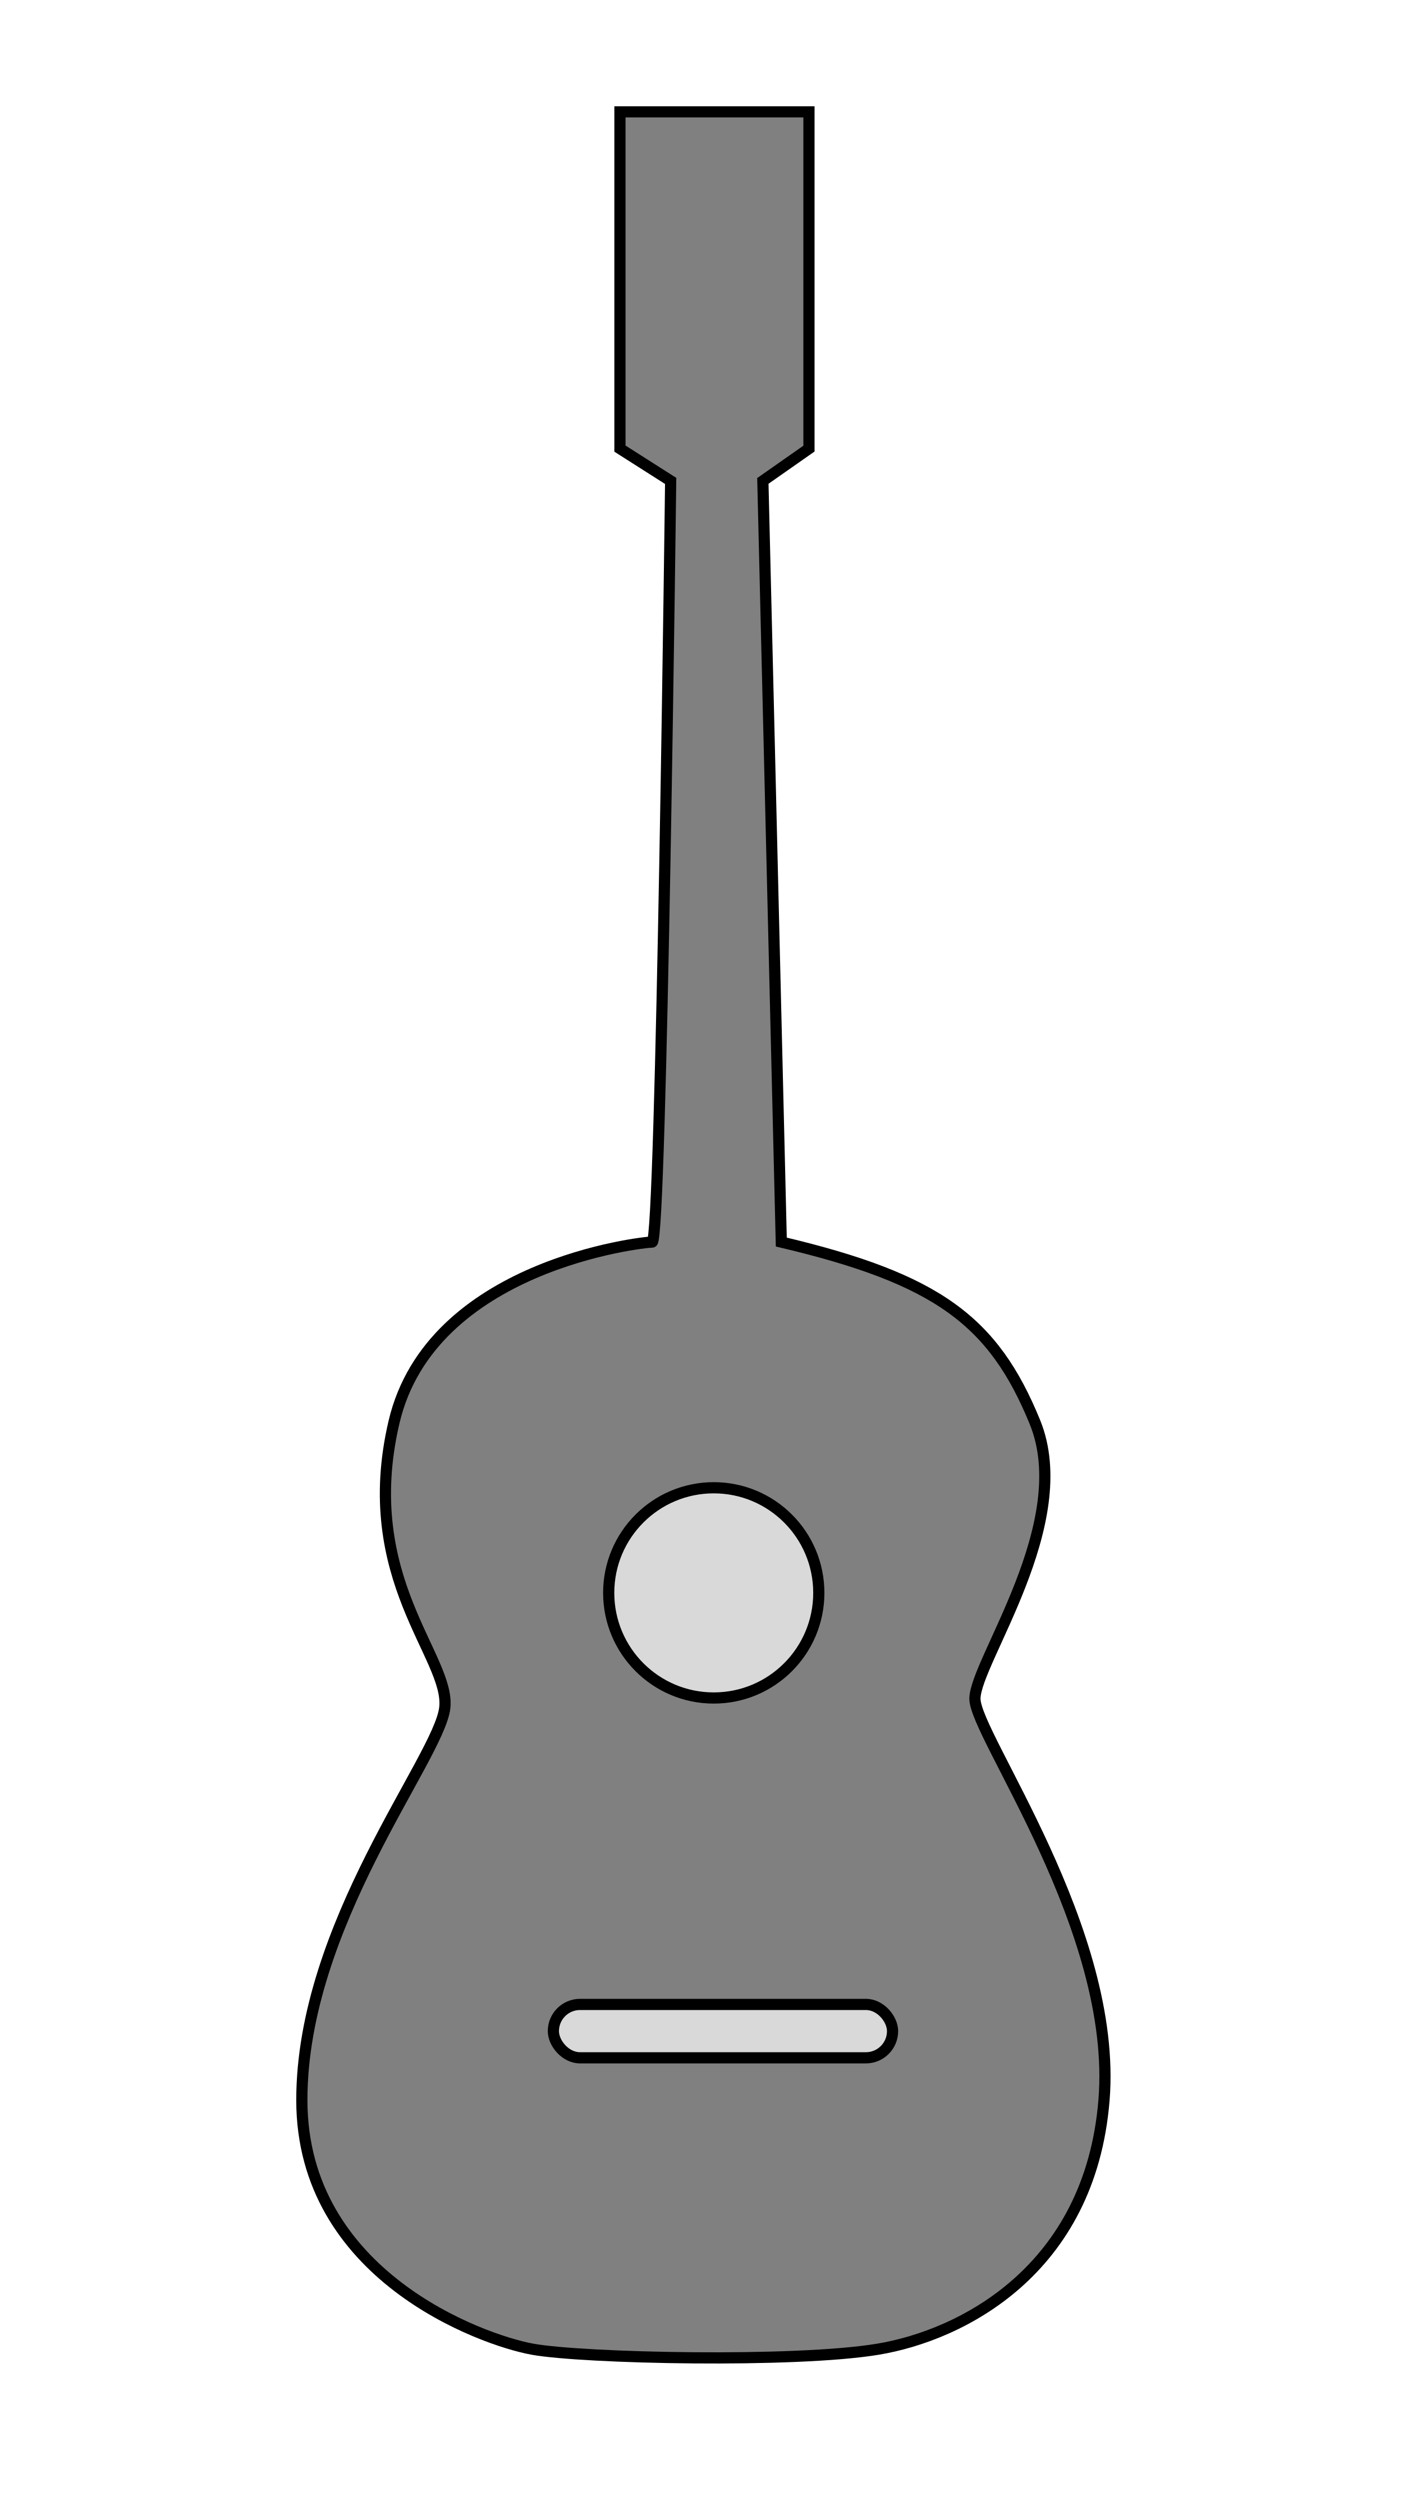
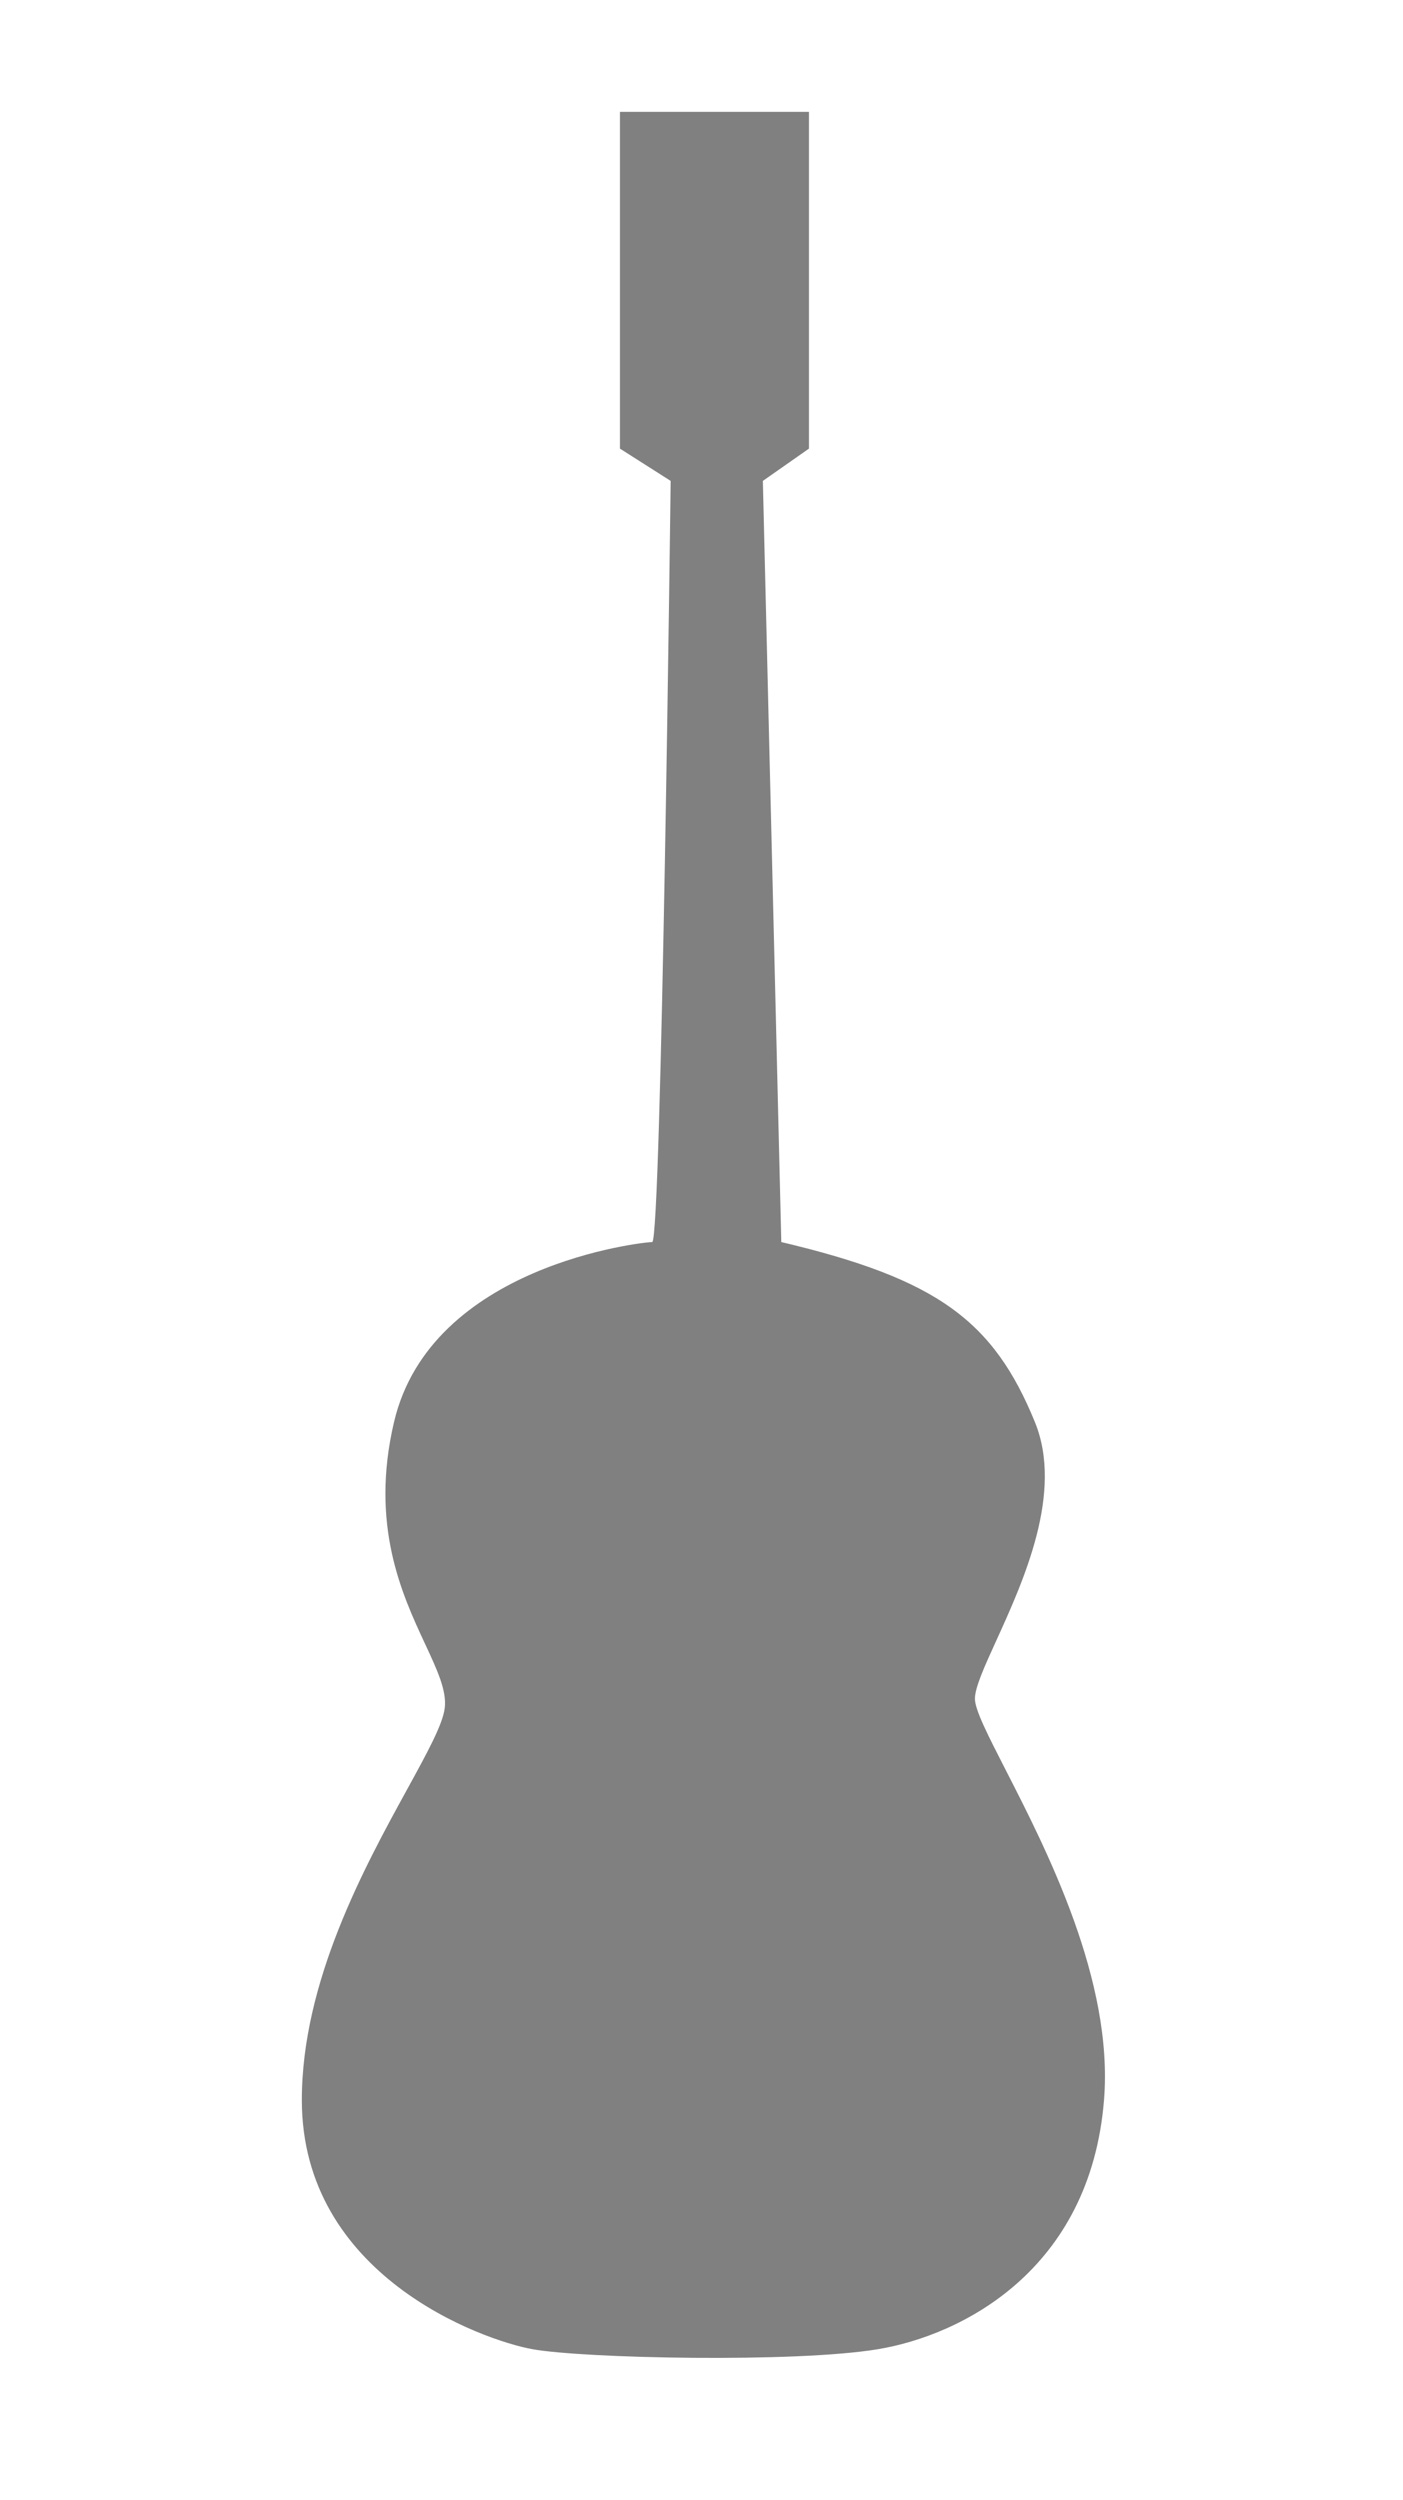
<svg xmlns="http://www.w3.org/2000/svg" width="251" height="447" viewBox="0 0 251 447" fill="none">
  <rect x="0" y="0" width="251" height="447" fill="#808080" stroke="none" />
-   <circle cx="127.692" cy="284.795" r="18.795" fill="#D9D9D9" stroke="black" stroke-width="2" />
-   <rect x="99" y="358.375" width="60.683" height="9.547" rx="4.773" fill="#D9D9D9" stroke="black" stroke-width="2" />
  <path fill-rule="evenodd" clip-rule="evenodd" d="M251 0H0V447H251V0ZM119.982 85.982C119.982 85.982 118.332 222.07 116.683 222.07C115.033 222.07 77.094 226.193 70.496 254.236C66.153 272.69 71.923 285.072 76.069 293.968C78.222 298.589 79.938 302.27 79.568 305.372C79.219 308.298 76.436 313.369 72.825 319.948C65.239 333.769 54 354.245 54 375.477C54 406.819 86.166 418.366 95.239 420.015C104.311 421.665 142.251 422.49 157.097 420.015C171.943 417.541 195.036 405.994 197.511 375.477C199.238 354.168 187.292 330.847 179.927 316.468C176.744 310.256 174.417 305.713 174.417 303.722C174.417 301.713 176.099 298.022 178.229 293.348C183.096 282.669 190.302 266.856 185.139 254.236C177.716 236.091 167.61 228.65 139.776 222.07L136.477 85.982L144.725 80.209V20H110.909V80.209L119.982 85.982Z" fill="white" />
-   <path d="M116.683 222.07C118.332 222.07 119.982 85.982 119.982 85.982L110.909 80.209V20H144.725V80.209L136.477 85.982L139.776 222.07C167.61 228.65 177.716 236.091 185.139 254.236C192.562 272.381 174.417 297.124 174.417 303.722C174.417 310.32 199.985 344.961 197.511 375.477C195.036 405.994 171.943 417.541 157.097 420.015C142.251 422.49 104.311 421.665 95.239 420.015C86.166 418.366 54 406.819 54 375.477C54 344.136 78.487 314.444 79.568 305.372C80.649 296.299 63.897 282.278 70.496 254.236C77.094 226.193 115.033 222.07 116.683 222.07Z" stroke="black" stroke-width="2" />
</svg>